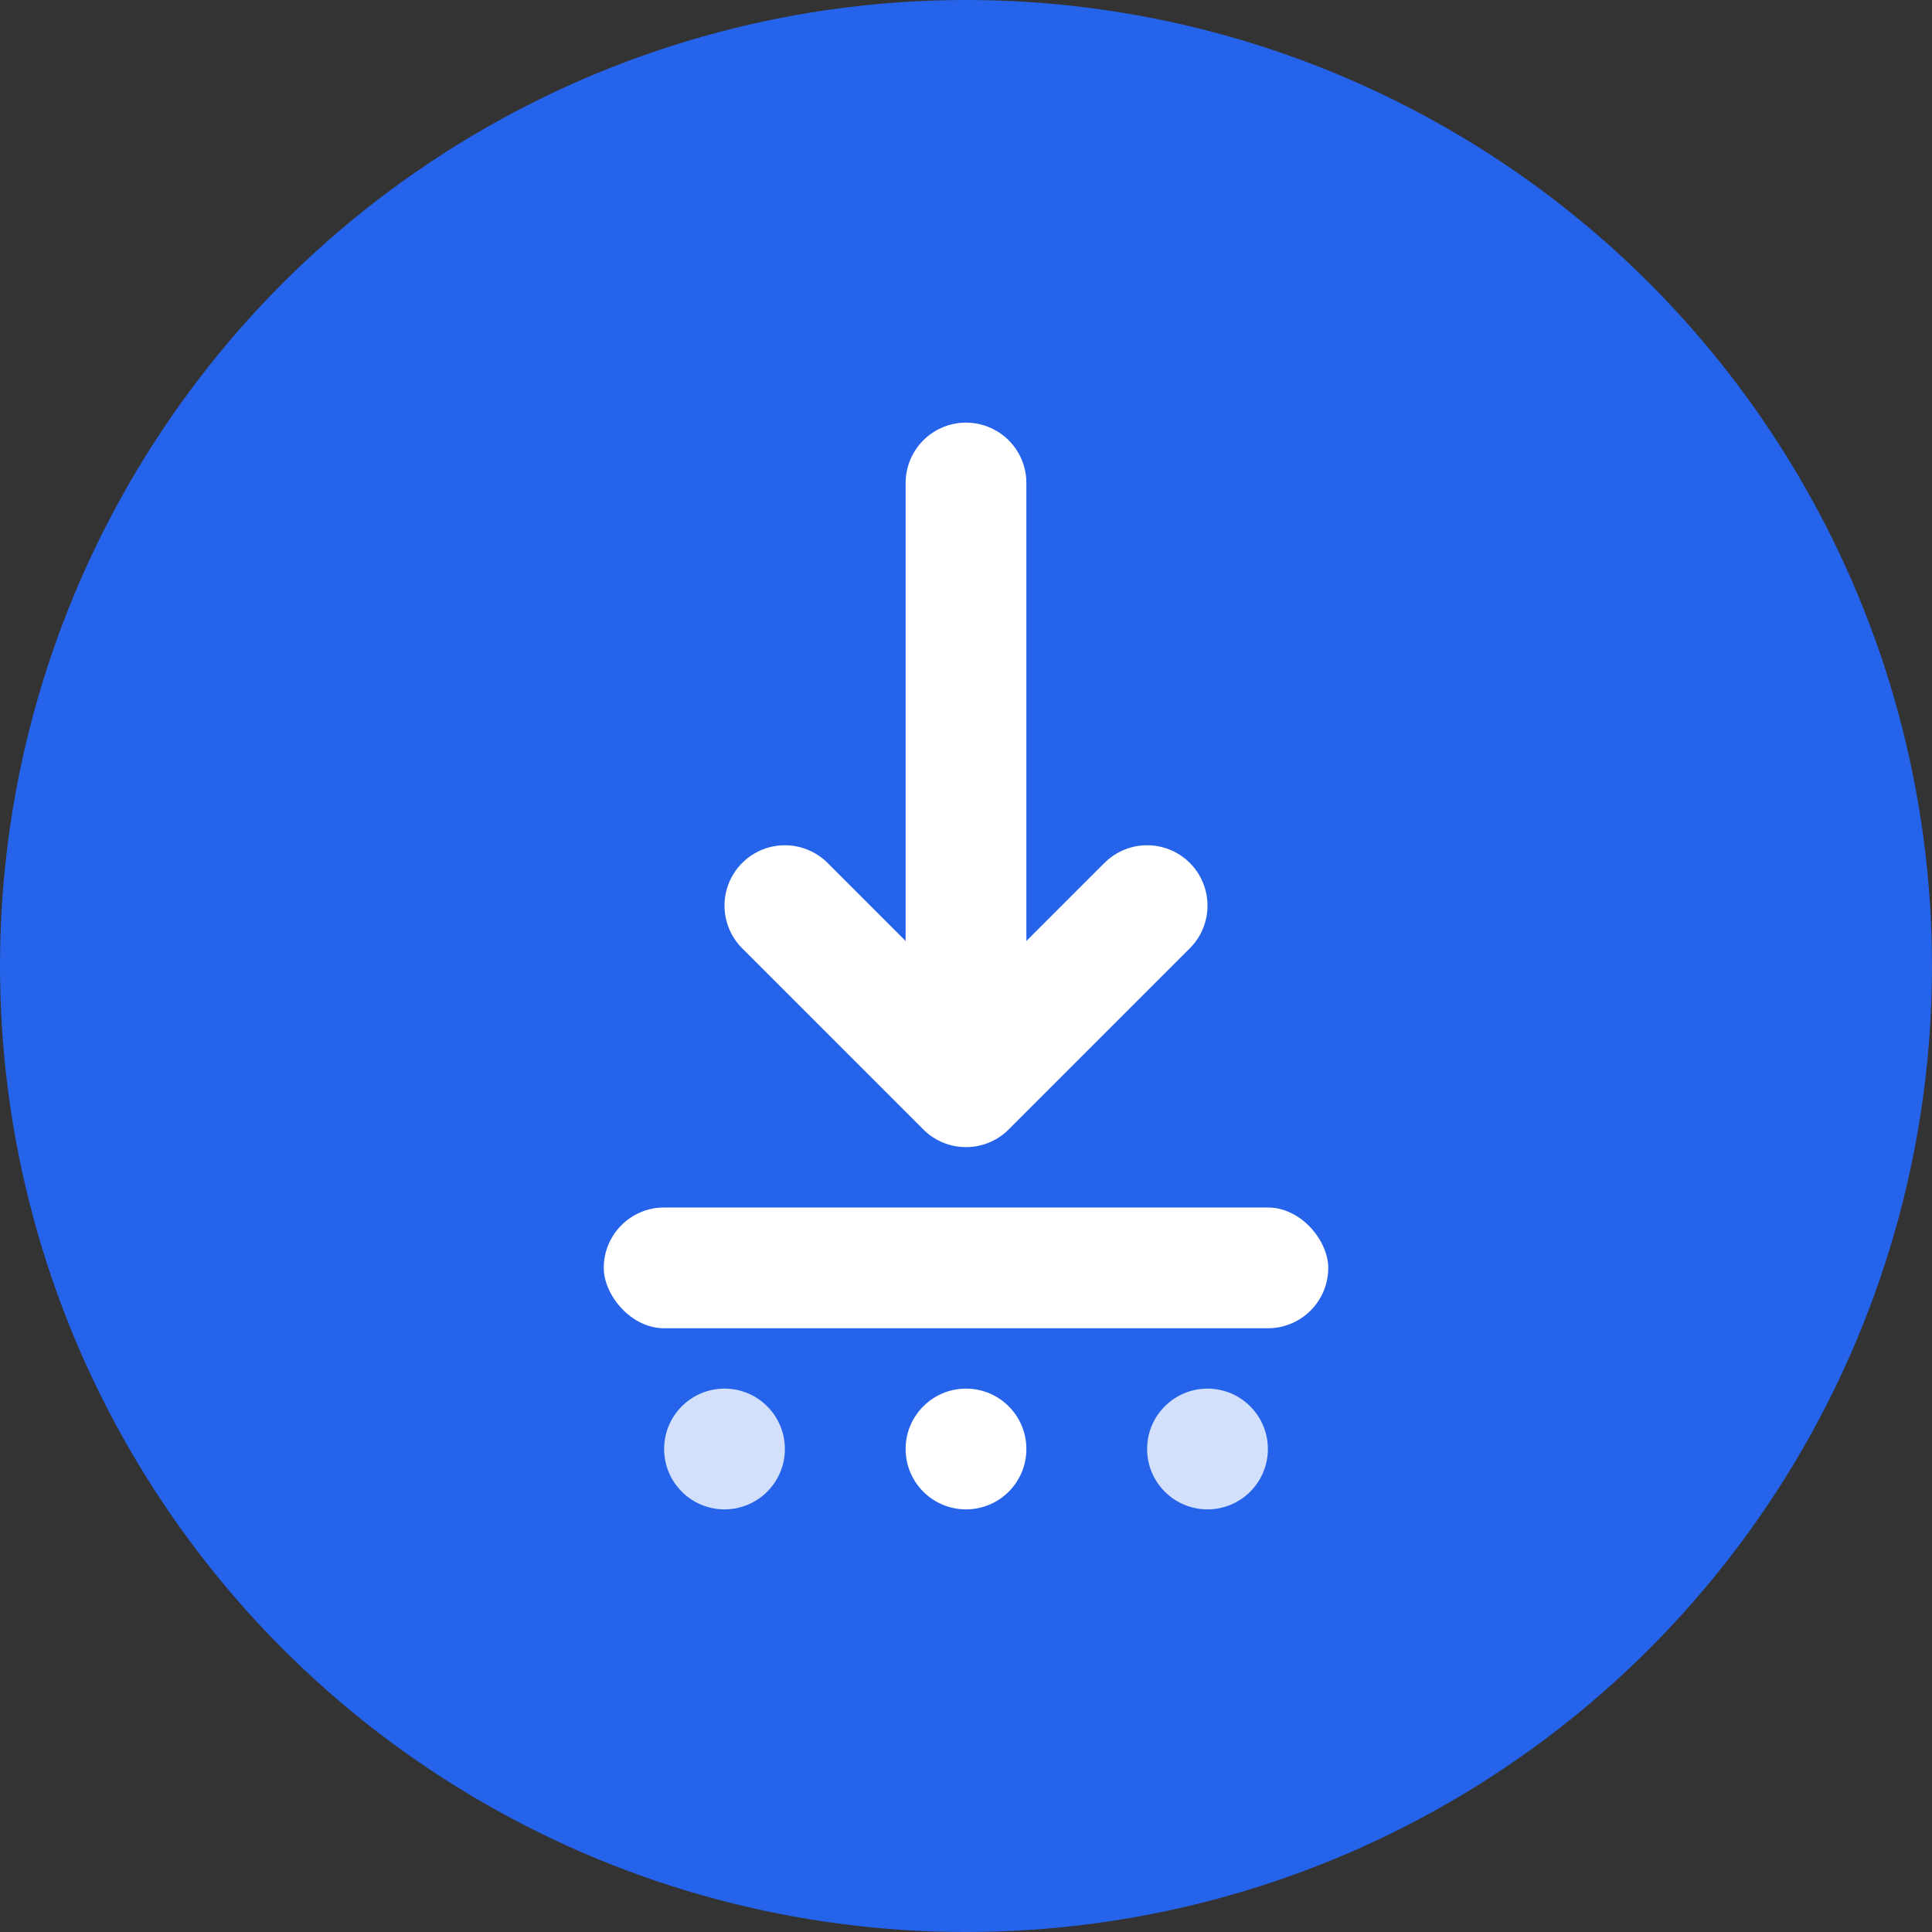
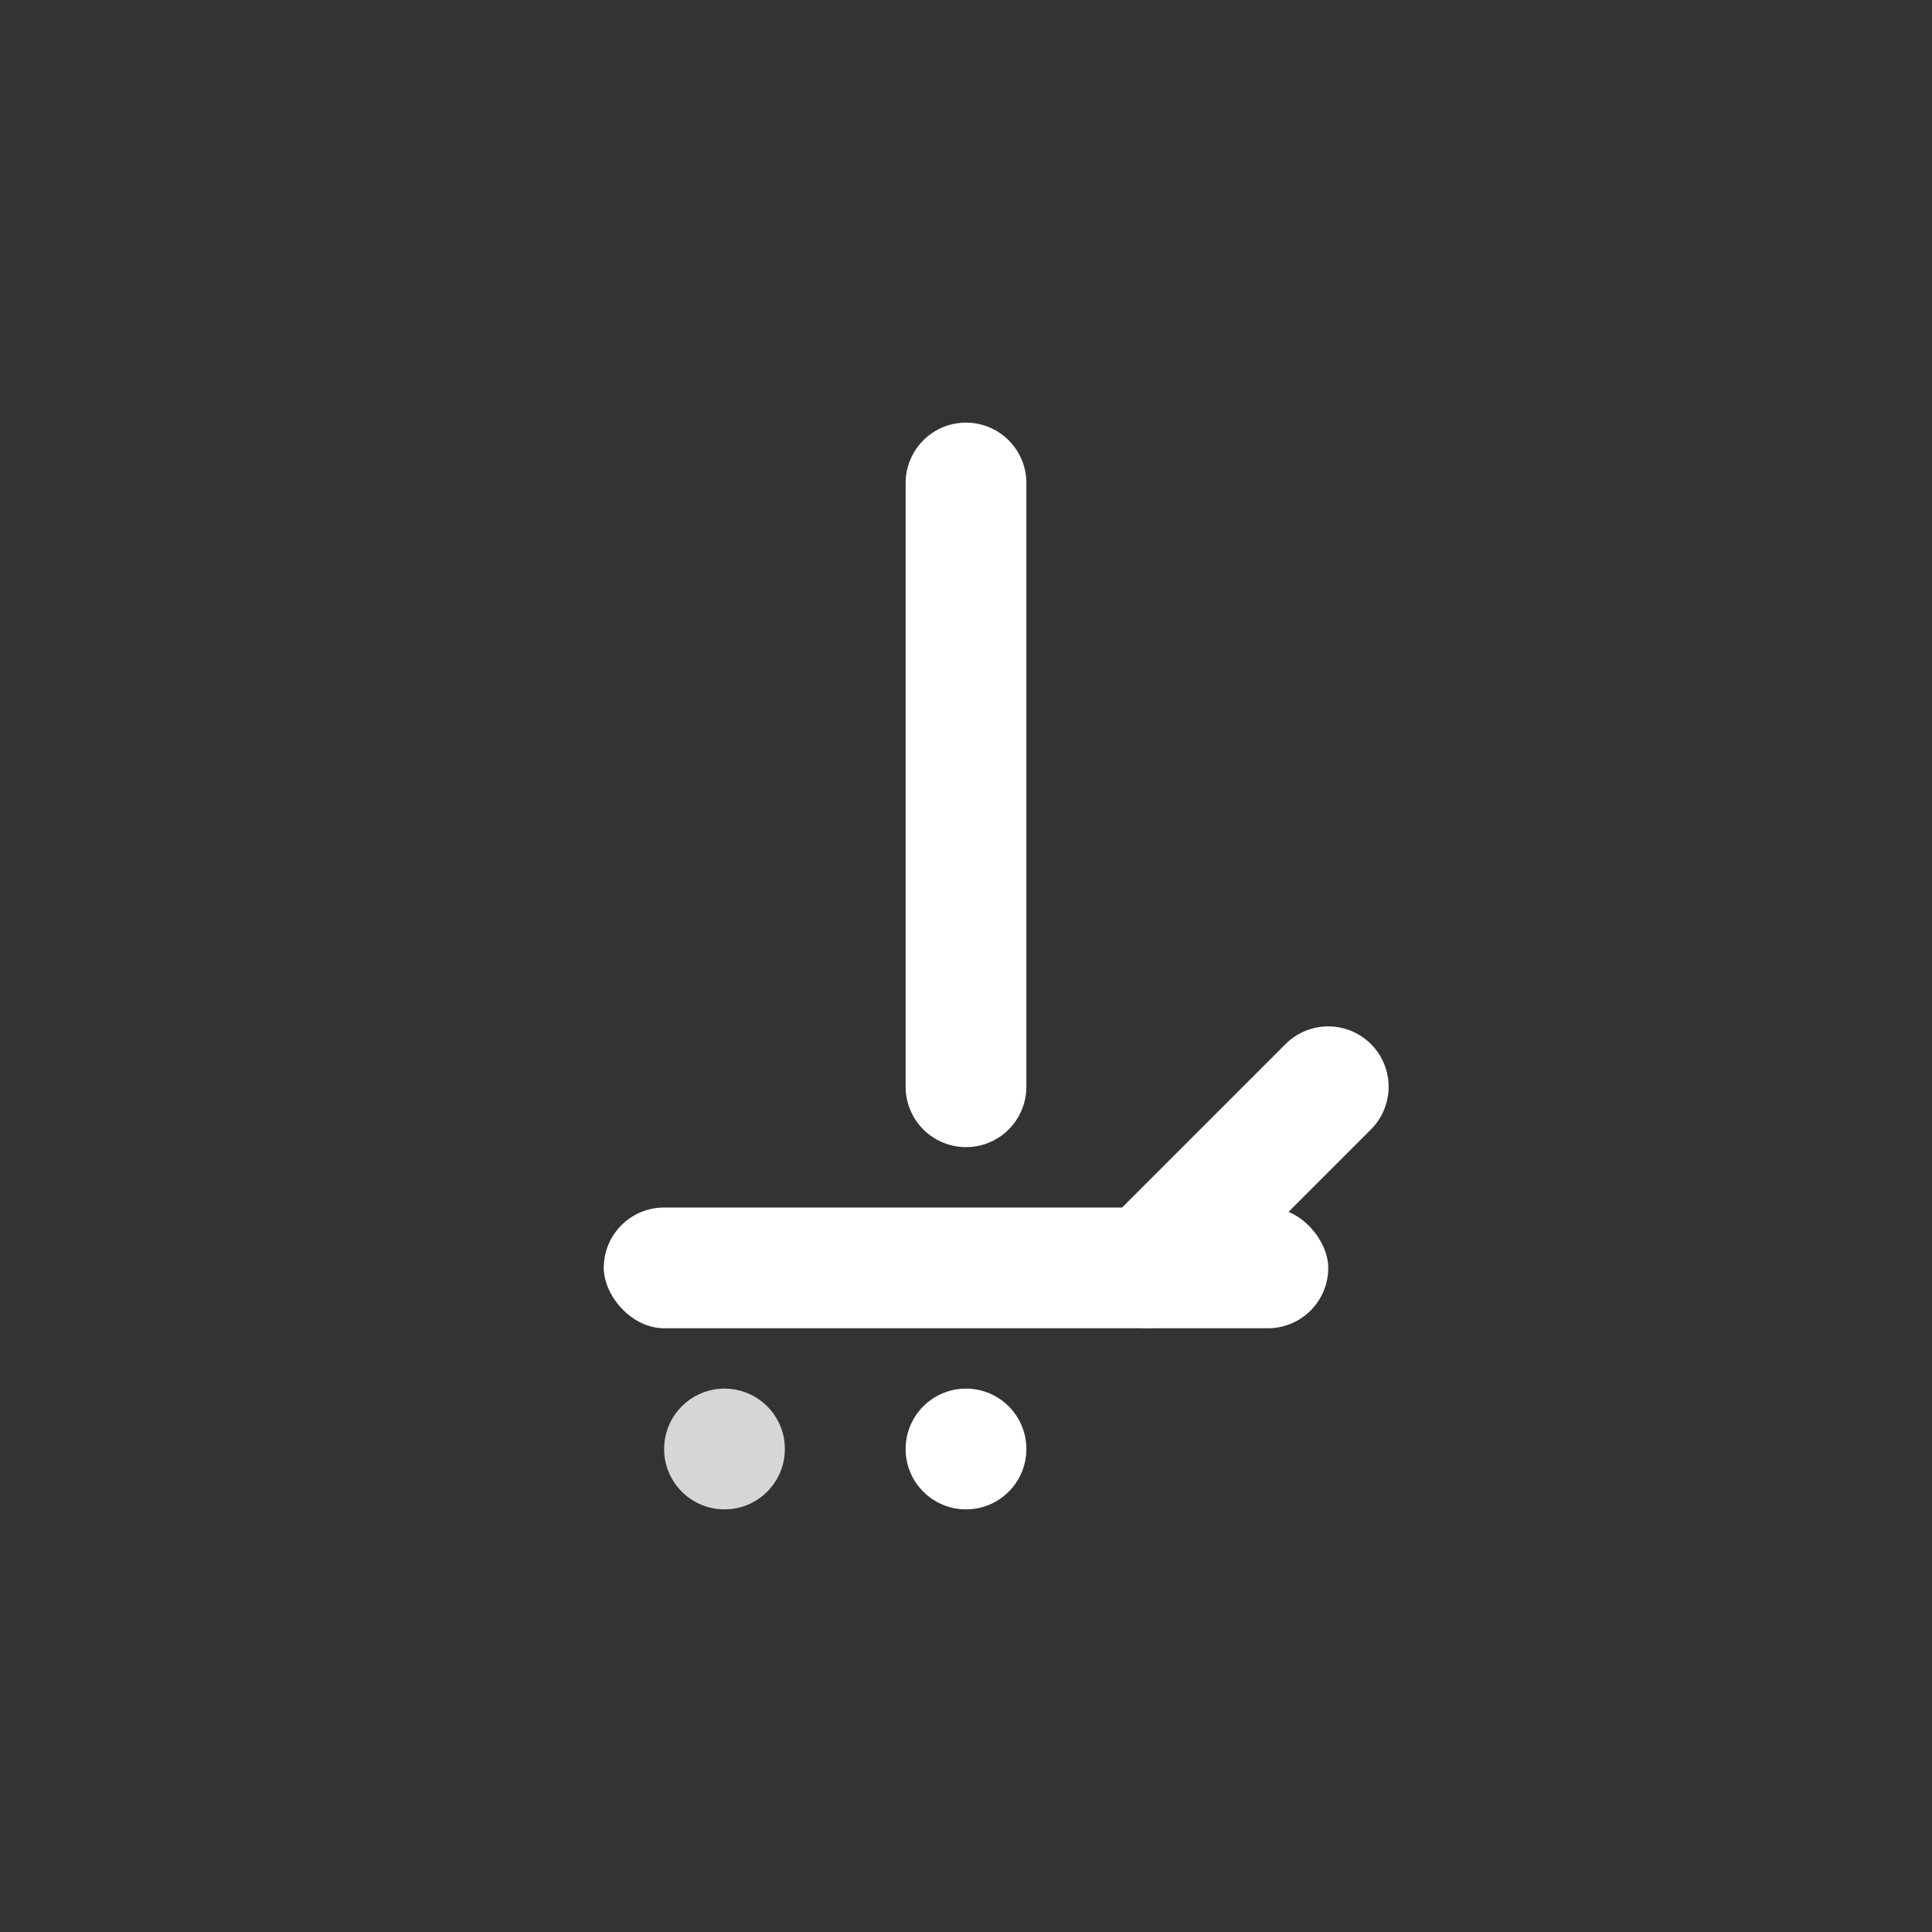
<svg xmlns="http://www.w3.org/2000/svg" viewBox="0 0 32 32" width="32" height="32">
  <rect x="0" y="0" width="32" height="32" fill="#333333" stroke="none" />
-   <circle cx="16" cy="16" r="16" fill="#2563eb" />
-   <path d="M16 8v10l-3-3m3 3l3-3" stroke="white" stroke-width="2" fill="none" stroke-linecap="round" stroke-linejoin="round" />
+   <path d="M16 8v10m3 3l3-3" stroke="white" stroke-width="2" fill="none" stroke-linecap="round" stroke-linejoin="round" />
  <rect x="10" y="20" width="12" height="2" rx="1" fill="white" />
  <circle cx="12" cy="24" r="1" fill="white" opacity="0.8" />
  <circle cx="16" cy="24" r="1" fill="white" />
-   <circle cx="20" cy="24" r="1" fill="white" opacity="0.8" />
</svg>